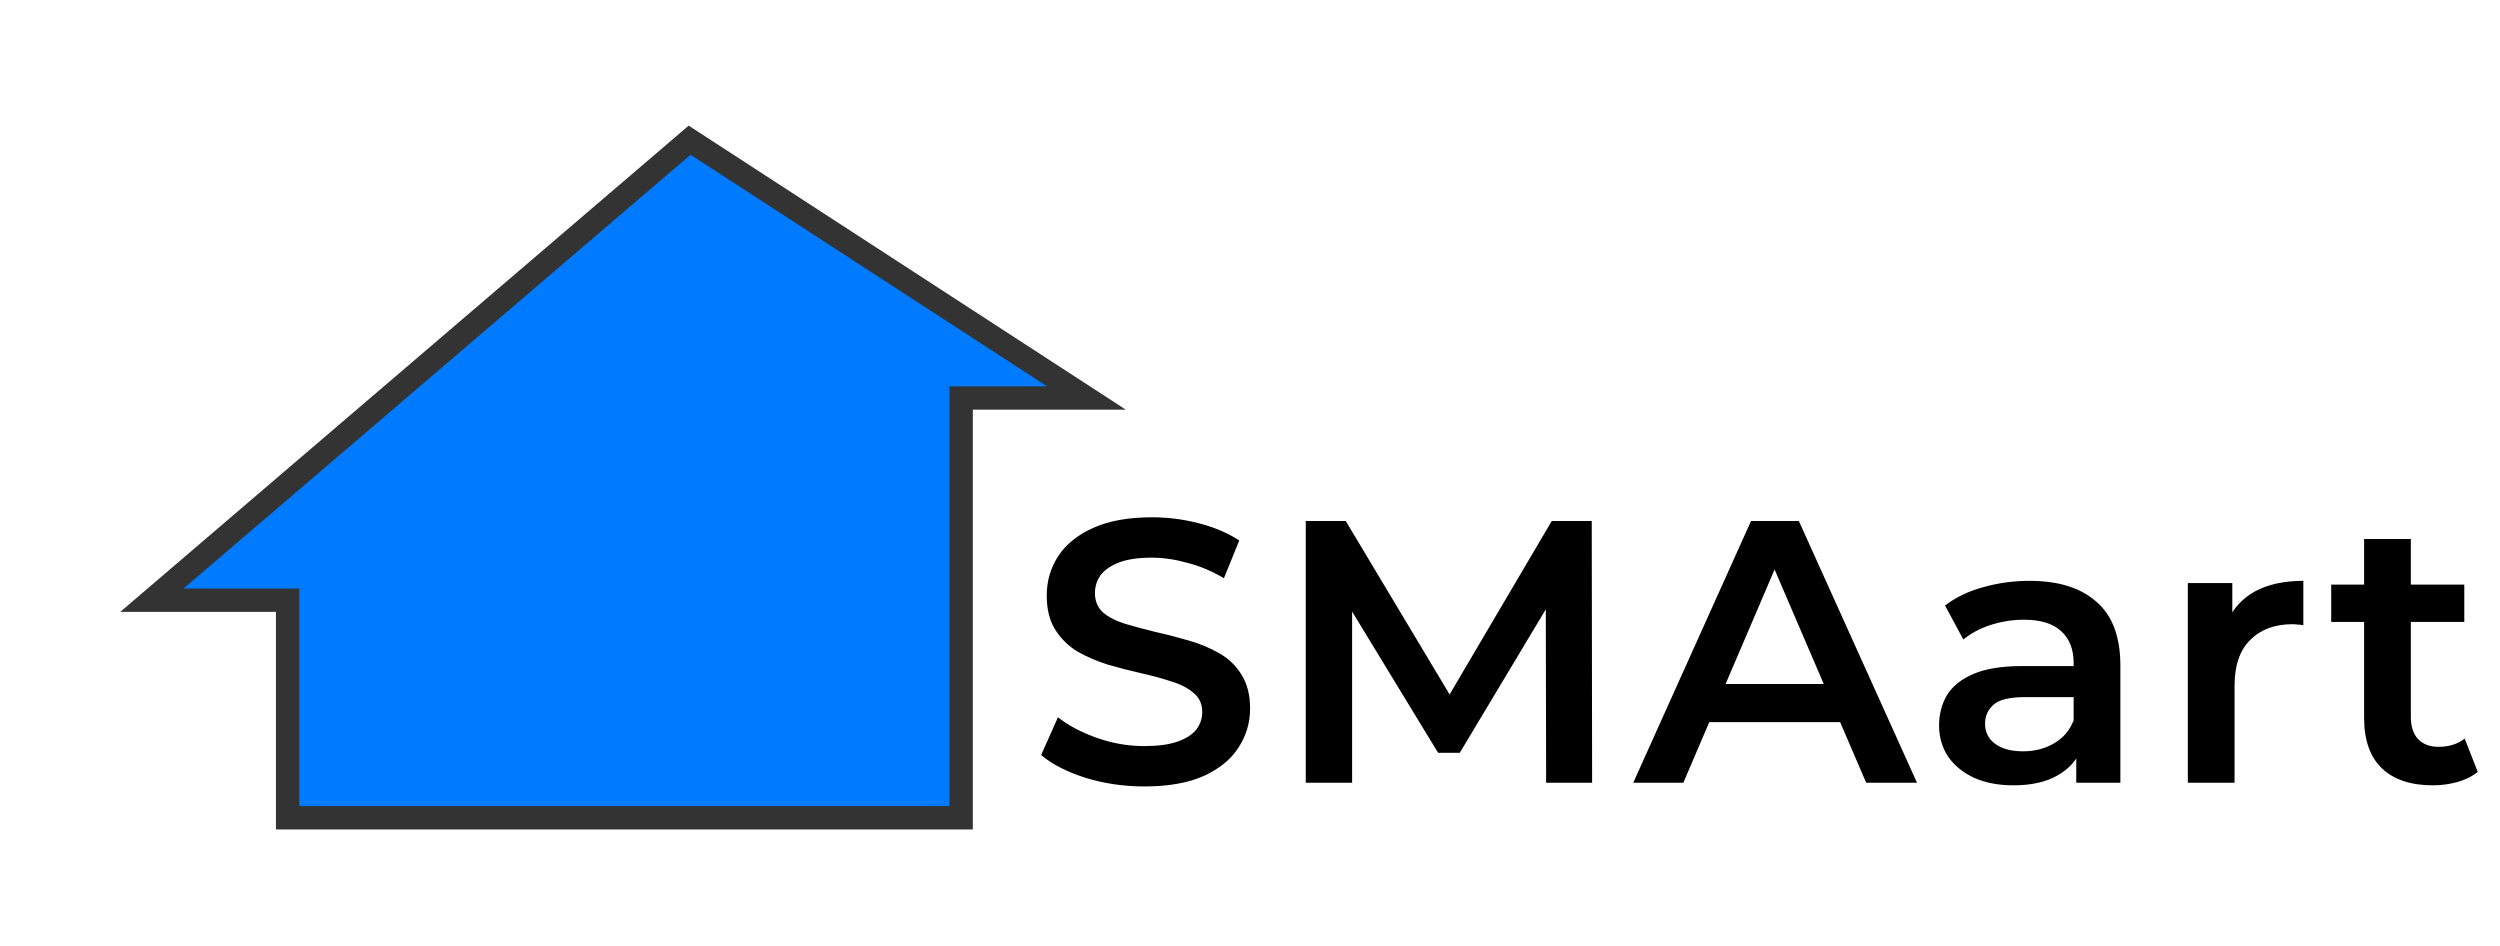
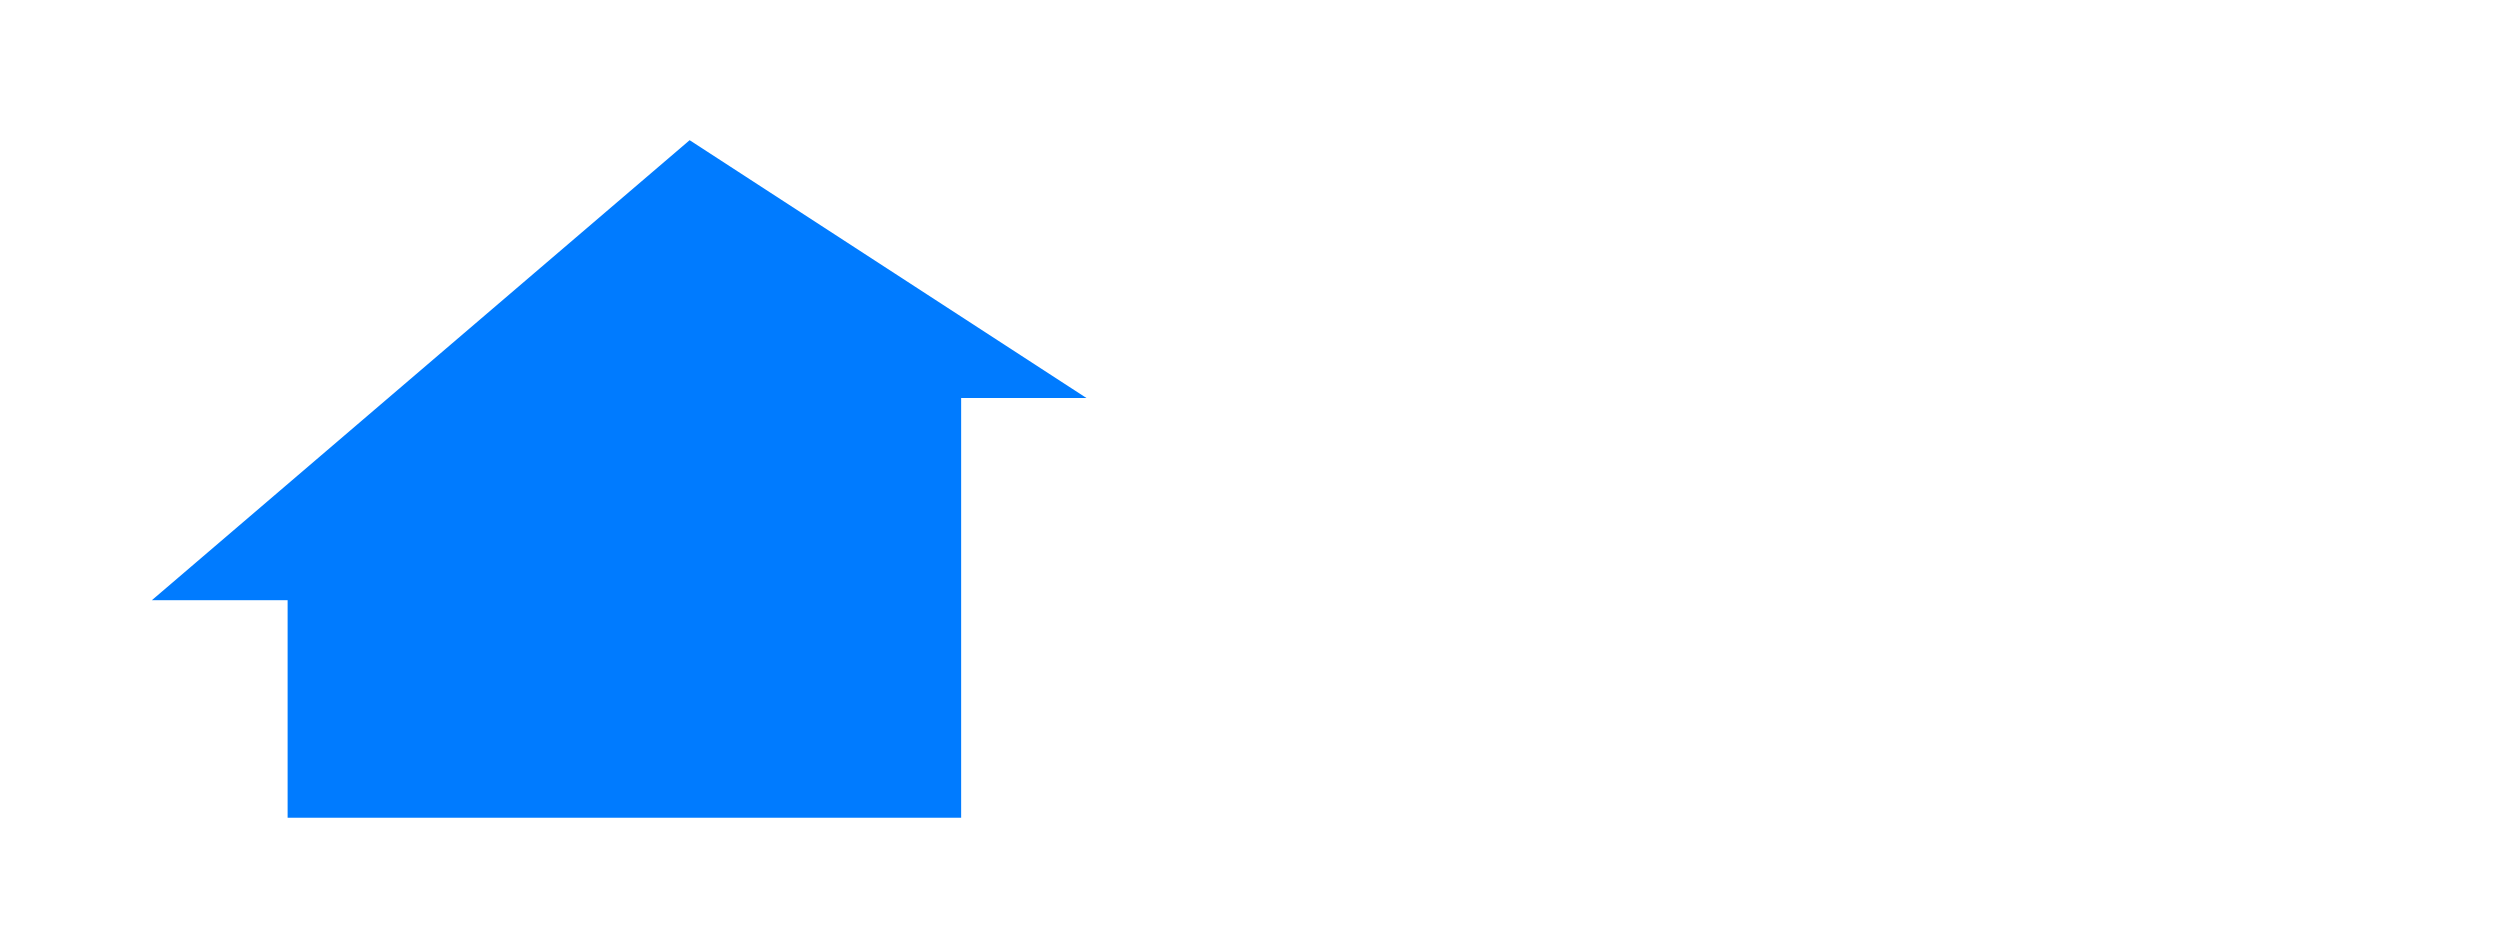
<svg xmlns="http://www.w3.org/2000/svg" viewBox="0 0 214 81" fill="none" preserveAspectRatio="xMidYMid meet" style="display:block">
  <g filter="url(#filter0_d_159_13)">
    <path d="M23.62 49.377V68H51.111H81.274V32.069H92L58.033 10L12 49.377H23.62Z" fill="#007BFF" />
-     <path d="M23.62 49.377V68H51.111H81.274V32.069H92L58.033 10L12 49.377H23.62Z" stroke="#333333" stroke-width="2" />
  </g>
-   <path d="M97.952 67.32C96.203 67.32 94.528 67.075 92.928 66.584C91.328 66.072 90.059 65.421 89.12 64.632L90.56 61.4C91.456 62.104 92.565 62.691 93.888 63.16C95.211 63.629 96.565 63.864 97.952 63.864C99.125 63.864 100.075 63.736 100.8 63.48C101.525 63.224 102.059 62.883 102.4 62.456C102.741 62.008 102.912 61.507 102.912 60.952C102.912 60.269 102.667 59.725 102.176 59.32C101.685 58.893 101.045 58.563 100.256 58.328C99.488 58.072 98.624 57.837 97.664 57.624C96.725 57.411 95.776 57.165 94.816 56.888C93.877 56.589 93.013 56.216 92.224 55.768C91.456 55.299 90.827 54.68 90.336 53.912C89.845 53.144 89.6 52.163 89.6 50.968C89.6 49.752 89.92 48.643 90.56 47.64C91.221 46.616 92.213 45.805 93.536 45.208C94.88 44.589 96.576 44.28 98.624 44.28C99.968 44.28 101.301 44.451 102.624 44.792C103.947 45.133 105.099 45.624 106.08 46.264L104.768 49.496C103.765 48.899 102.731 48.461 101.664 48.184C100.597 47.885 99.573 47.736 98.592 47.736C97.44 47.736 96.501 47.875 95.776 48.152C95.072 48.429 94.549 48.792 94.208 49.24C93.888 49.688 93.728 50.2 93.728 50.776C93.728 51.459 93.963 52.013 94.432 52.44C94.923 52.845 95.552 53.165 96.32 53.4C97.109 53.635 97.984 53.869 98.944 54.104C99.904 54.317 100.853 54.563 101.792 54.84C102.752 55.117 103.616 55.48 104.384 55.928C105.173 56.376 105.803 56.984 106.272 57.752C106.763 58.52 107.008 59.491 107.008 60.664C107.008 61.859 106.677 62.968 106.016 63.992C105.376 64.995 104.384 65.805 103.04 66.424C101.696 67.021 100 67.32 97.952 67.32ZM111.773 67V44.6H115.197L124.989 60.952H123.197L132.829 44.6H136.253L136.285 67H132.349L132.317 50.776H133.149L124.957 64.44H123.101L114.781 50.776H115.741V67H111.773ZM139.807 67L149.887 44.6H153.983L164.095 67H159.743L151.071 46.808H152.735L144.095 67H139.807ZM144.447 61.816L145.567 58.552H157.663L158.783 61.816H144.447ZM177.728 67V63.544L177.504 62.808V56.76C177.504 55.587 177.152 54.68 176.448 54.04C175.744 53.379 174.678 53.048 173.248 53.048C172.288 53.048 171.339 53.197 170.4 53.496C169.483 53.795 168.704 54.211 168.064 54.744L166.496 51.832C167.414 51.128 168.502 50.605 169.76 50.264C171.04 49.901 172.363 49.72 173.728 49.72C176.203 49.72 178.112 50.317 179.456 51.512C180.822 52.685 181.504 54.509 181.504 56.984V67H177.728ZM172.352 67.224C171.072 67.224 169.952 67.011 168.992 66.584C168.032 66.136 167.286 65.528 166.752 64.76C166.24 63.971 165.984 63.085 165.984 62.104C165.984 61.144 166.208 60.28 166.656 59.512C167.126 58.744 167.883 58.136 168.928 57.688C169.974 57.24 171.36 57.016 173.088 57.016H178.048V59.672H173.376C172.011 59.672 171.094 59.896 170.624 60.344C170.155 60.771 169.92 61.304 169.92 61.944C169.92 62.669 170.208 63.245 170.784 63.672C171.36 64.099 172.16 64.312 173.184 64.312C174.166 64.312 175.04 64.088 175.808 63.64C176.598 63.192 177.163 62.531 177.504 61.656L178.176 64.056C177.792 65.059 177.099 65.837 176.096 66.392C175.115 66.947 173.867 67.224 172.352 67.224ZM187.278 67V49.912H191.086V54.616L190.638 53.24C191.15 52.088 191.95 51.213 193.038 50.616C194.147 50.019 195.523 49.72 197.166 49.72V53.528C196.995 53.485 196.835 53.464 196.686 53.464C196.536 53.443 196.387 53.432 196.238 53.432C194.723 53.432 193.518 53.88 192.622 54.776C191.726 55.651 191.278 56.963 191.278 58.712V67H187.278ZM208.256 67.224C206.379 67.224 204.928 66.744 203.904 65.784C202.88 64.803 202.368 63.363 202.368 61.464V46.136H206.368V61.368C206.368 62.179 206.571 62.808 206.976 63.256C207.403 63.704 207.989 63.928 208.736 63.928C209.632 63.928 210.379 63.693 210.976 63.224L212.096 66.072C211.627 66.456 211.051 66.744 210.368 66.936C209.685 67.128 208.981 67.224 208.256 67.224ZM199.552 53.24V50.04H210.944V53.24H199.552Z" fill="black" />
  <defs>
    <filter id="filter0_d_159_13" x="0.293" y="0.754" width="106.082" height="80.246" filterUnits="userSpaceOnUse" color-interpolation-filters="sRGB">
      <feFlood flood-opacity="0" result="BackgroundImageFix" />
      <feColorMatrix in="SourceAlpha" type="matrix" values="0 0 0 0 0 0 0 0 0 0 0 0 0 0 0 0 0 0 127 0" result="hardAlpha" />
      <feOffset dx="1" dy="2" />
      <feGaussianBlur stdDeviation="5" />
      <feComposite in2="hardAlpha" operator="out" />
      <feColorMatrix type="matrix" values="0 0 0 0 0 0 0 0 0 0.133 0 0 0 0 0.267 0 0 0 0.15 0" />
      <feBlend mode="normal" in2="BackgroundImageFix" result="effect1_dropShadow_159_13" />
      <feBlend mode="normal" in="SourceGraphic" in2="effect1_dropShadow_159_13" result="shape" />
    </filter>
  </defs>
</svg>